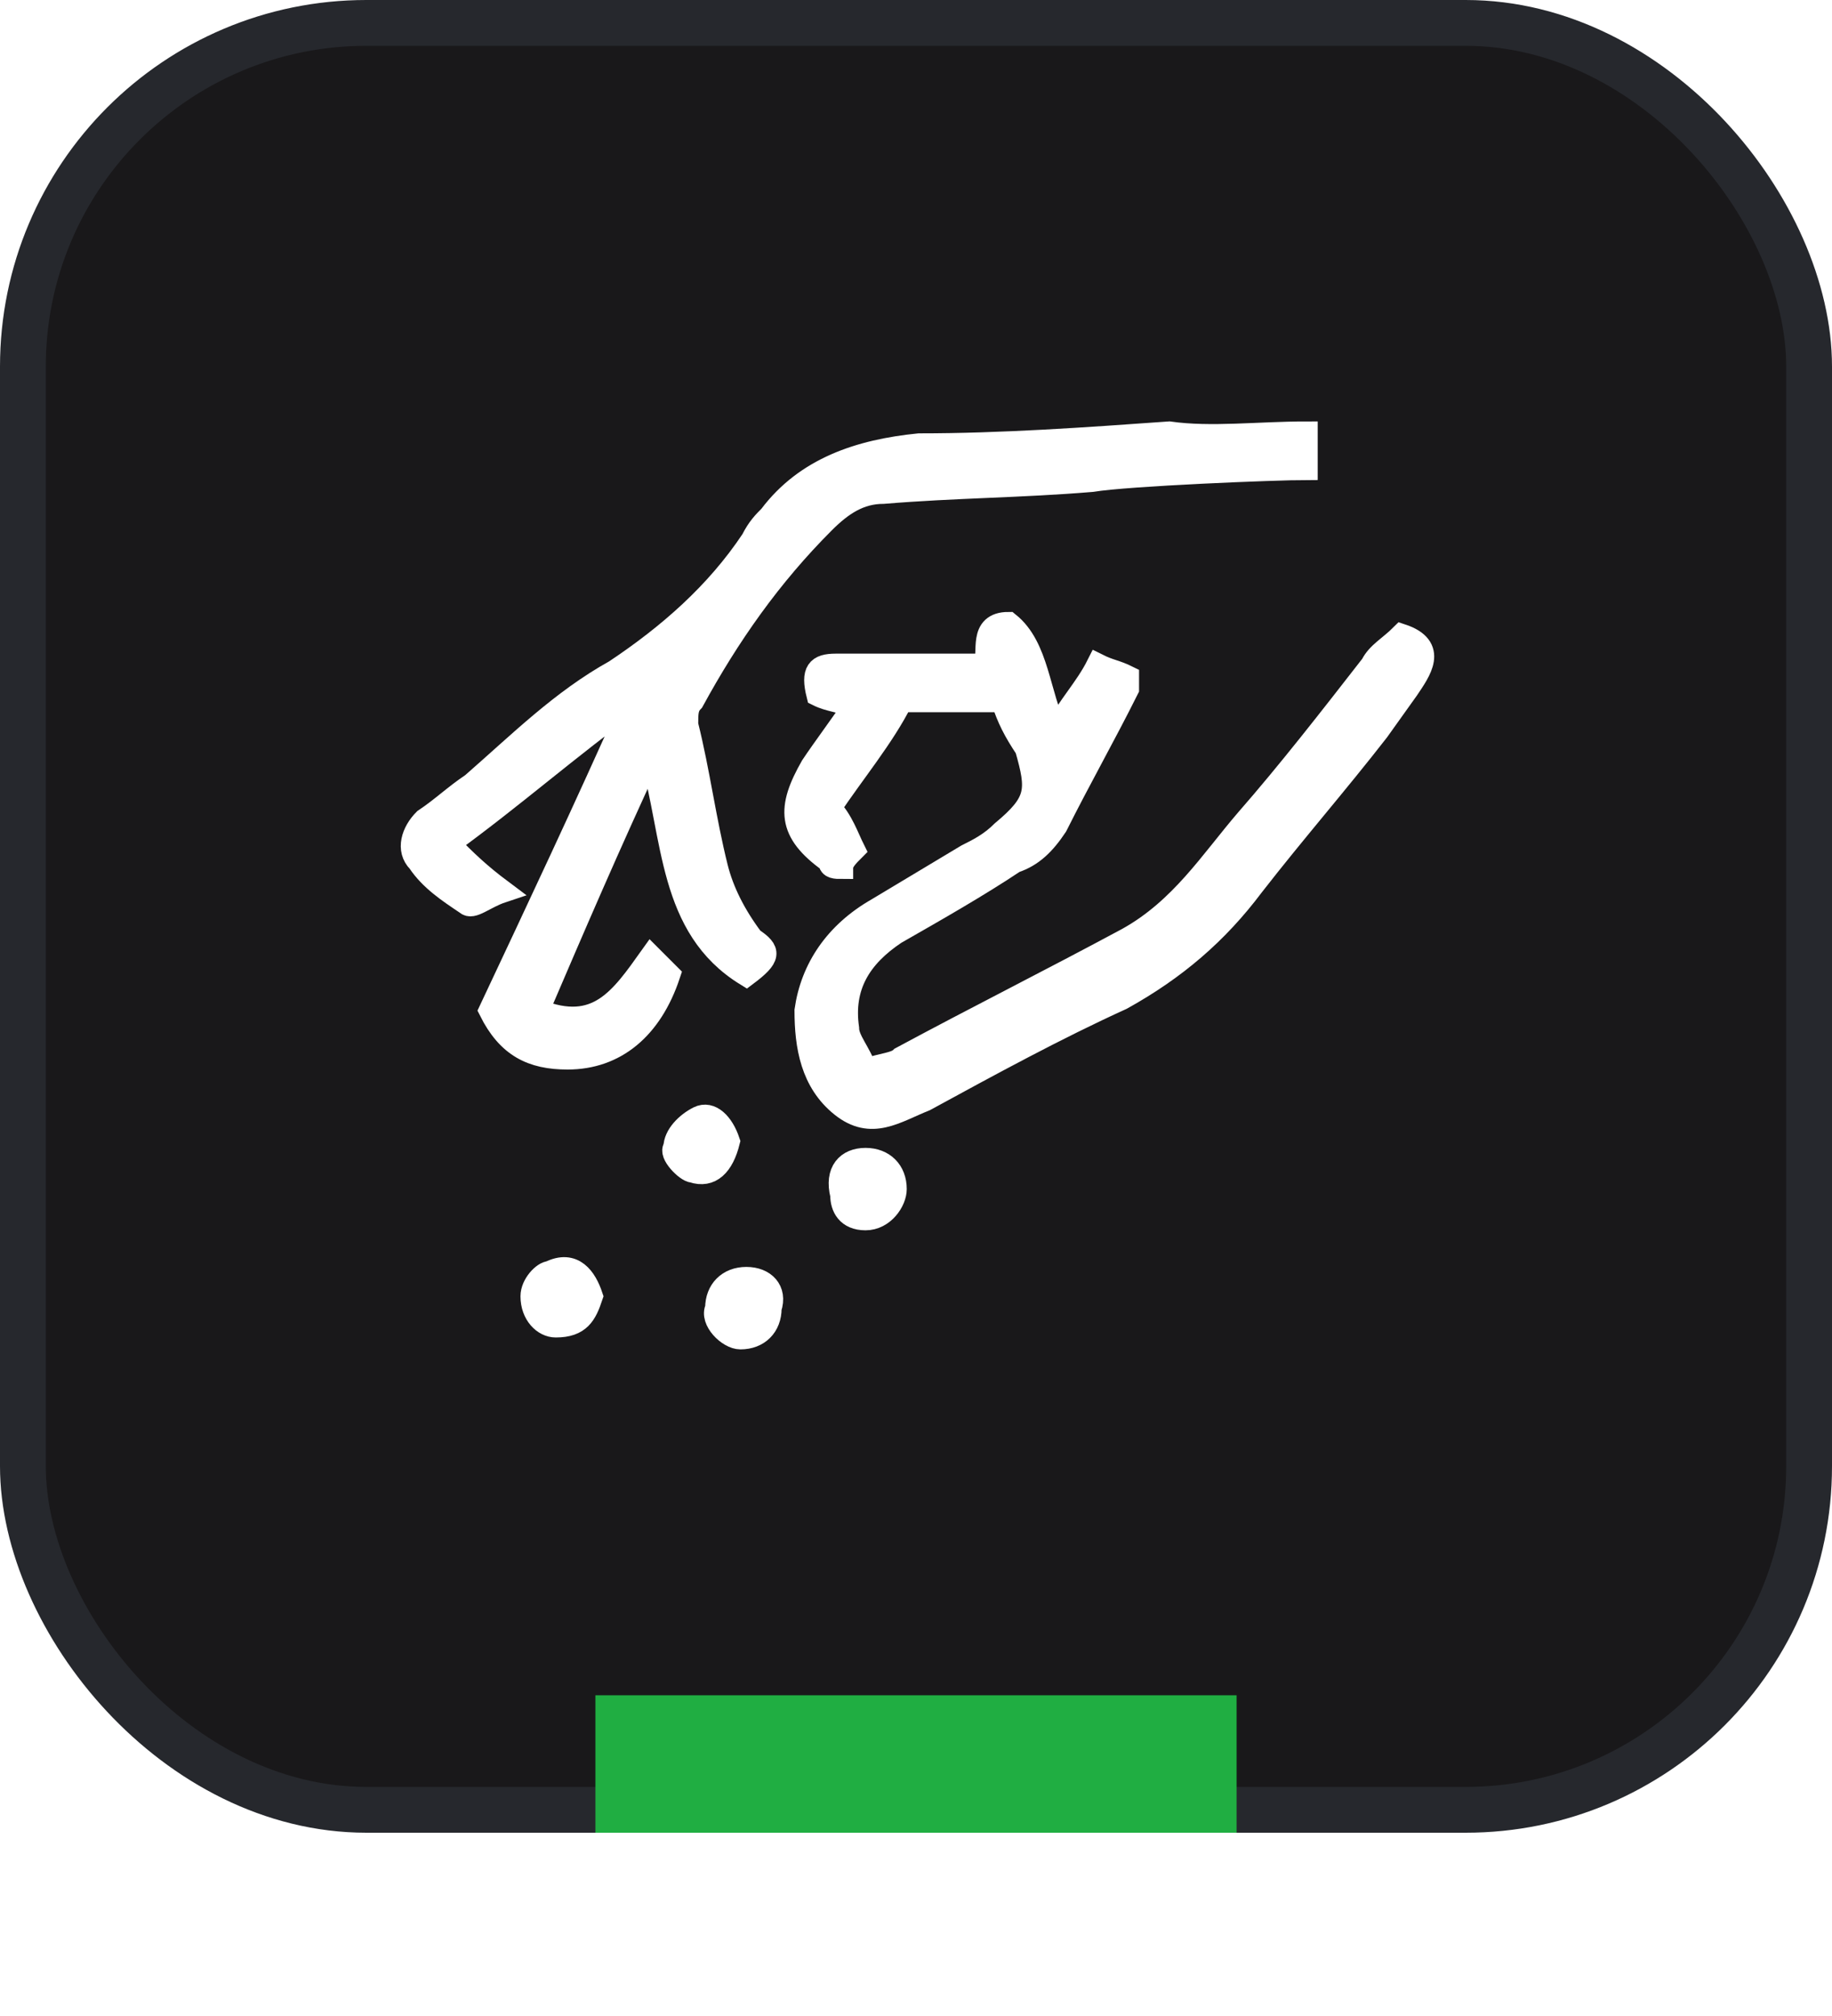
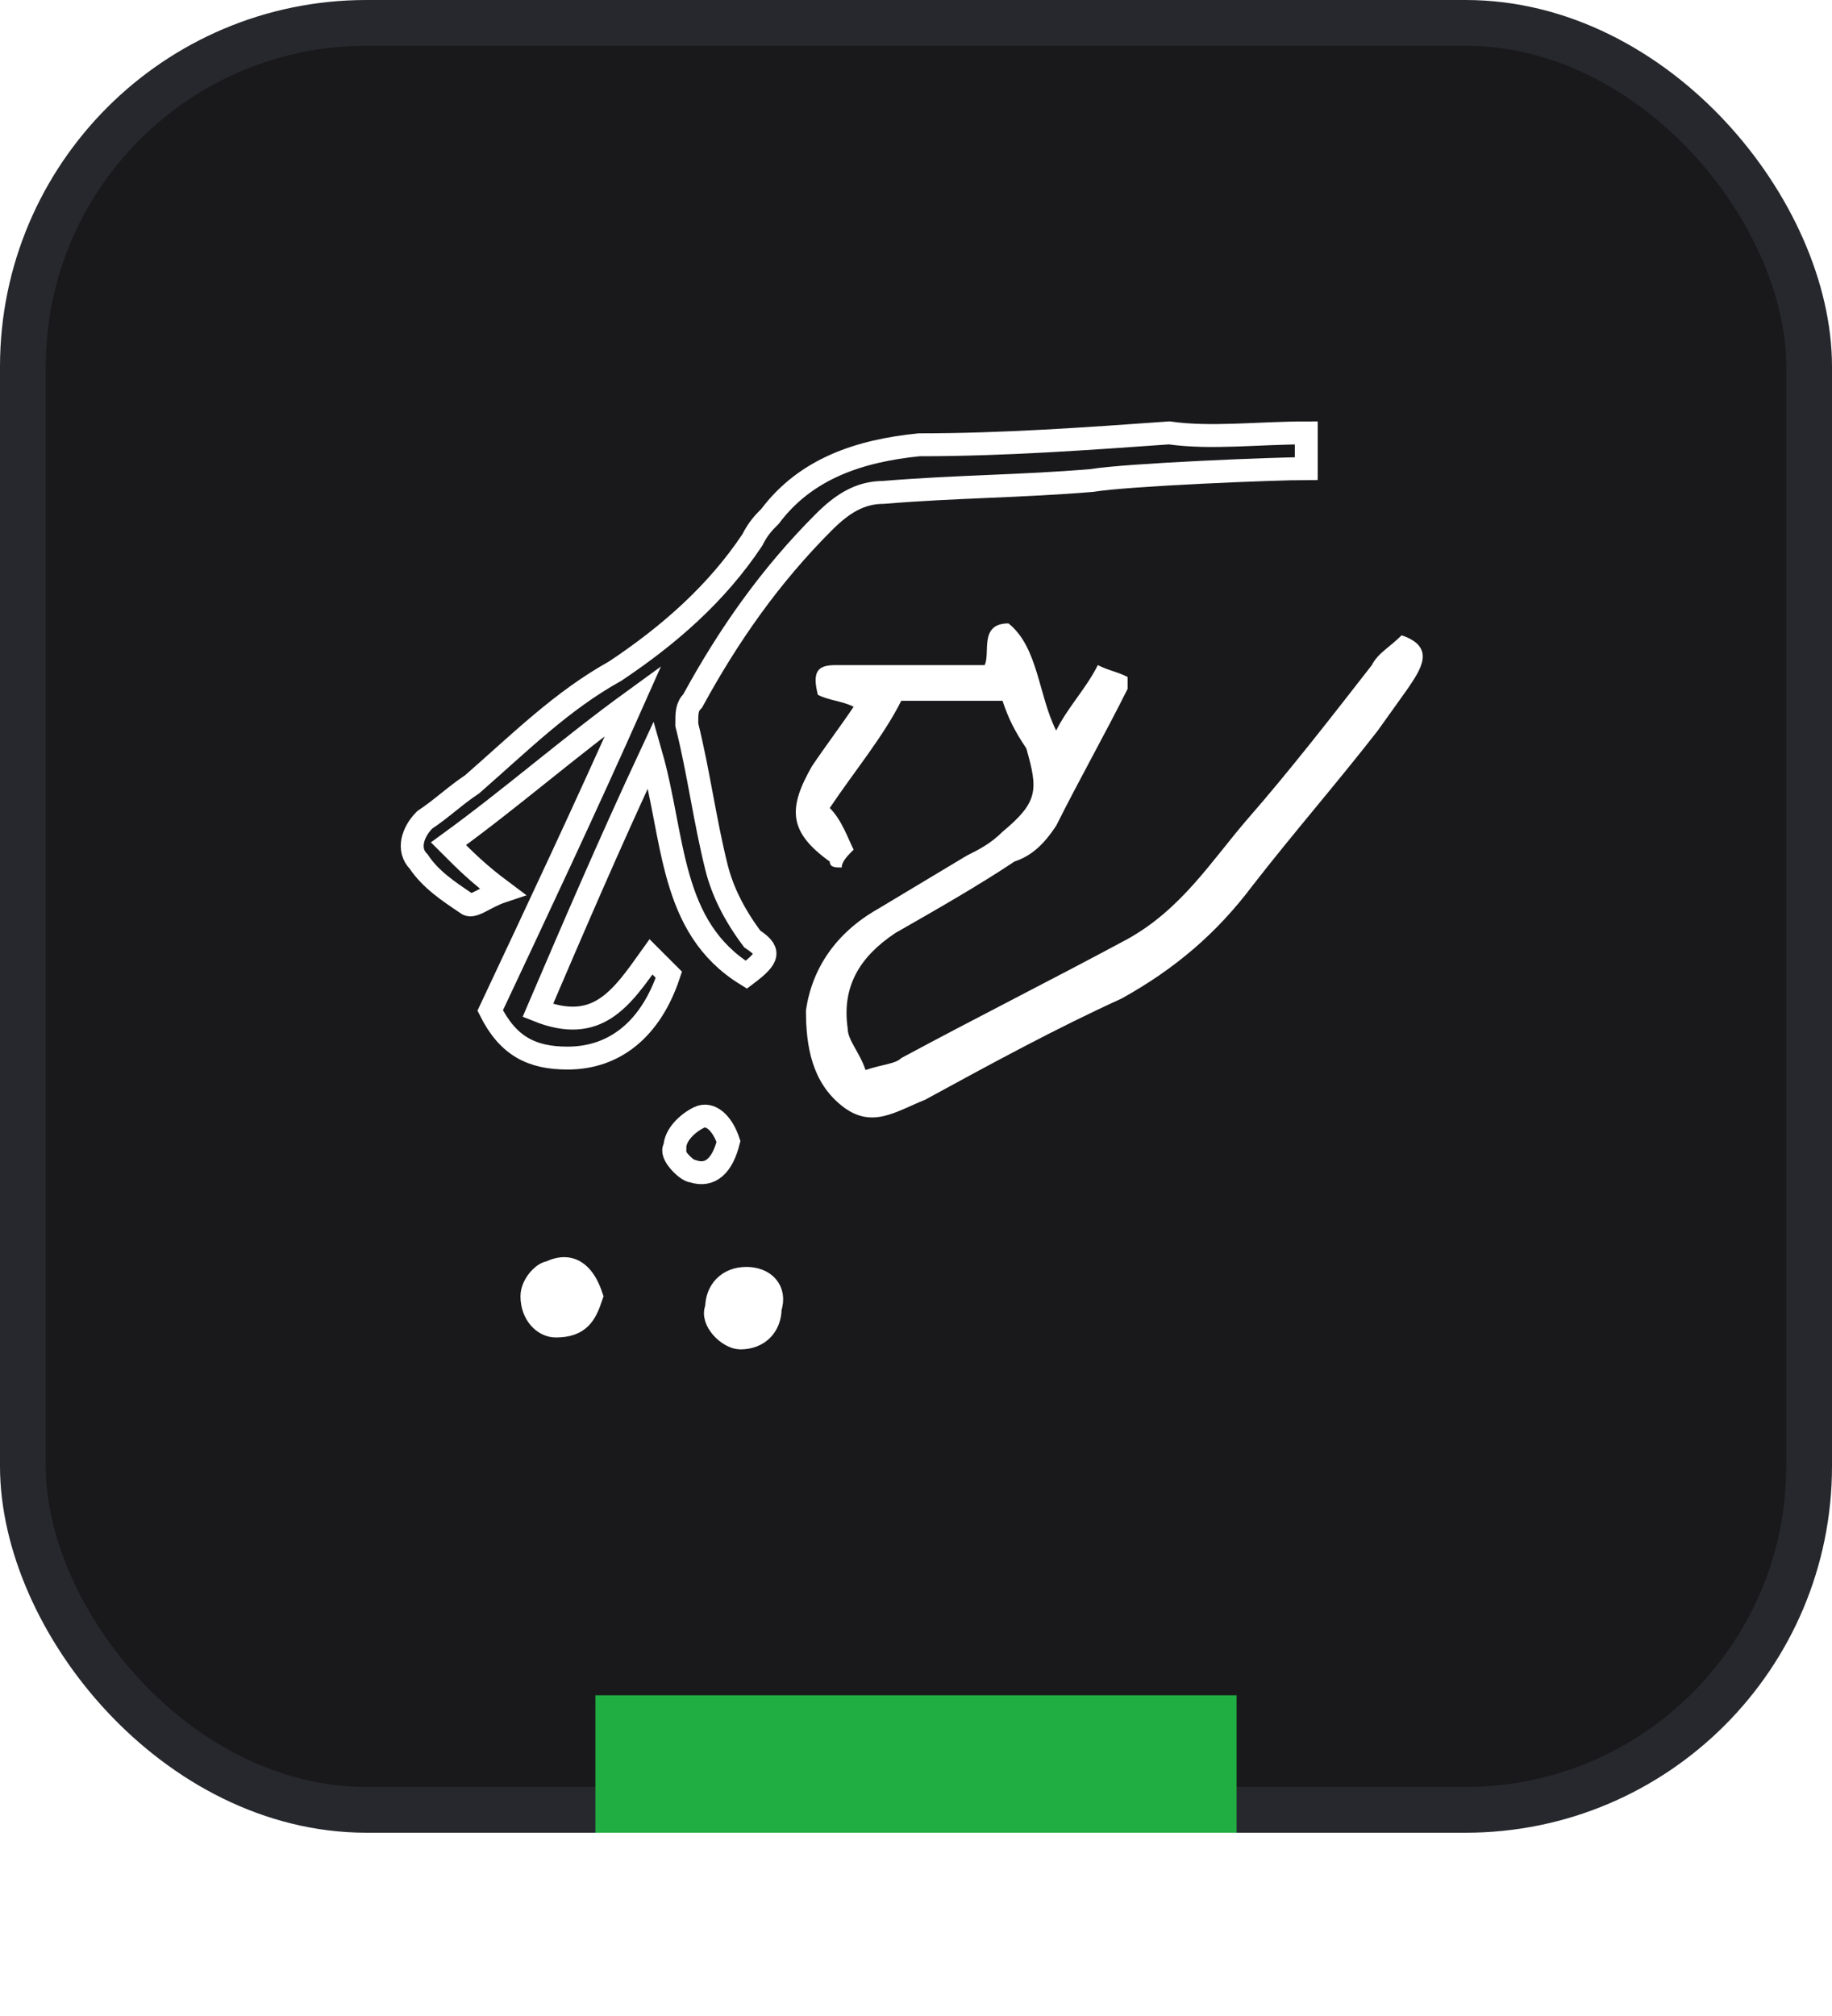
<svg xmlns="http://www.w3.org/2000/svg" width="40" height="44" viewBox="0 0 40 44" fill="none">
  <rect x="0.5" y="0.5" width="39" height="39" rx="7.5" fill="#19181A" stroke="#26282D" />
-   <path d="M28.521 10.227C27.87 10.227 24.619 10.357 23.839 10.487C22.278 10.617 20.847 10.617 19.287 10.747C18.766 10.747 18.376 11.007 17.986 11.397C16.815 12.567 15.905 13.866 15.125 15.296C14.995 15.426 14.995 15.556 14.995 15.816C15.255 16.855 15.385 17.895 15.645 18.935C15.775 19.454 16.035 19.974 16.425 20.494C16.815 20.754 16.815 20.884 16.295 21.274C14.604 20.234 14.734 18.285 14.214 16.465C13.304 18.415 12.523 20.234 11.743 22.054C13.044 22.574 13.564 21.794 14.214 20.884C14.344 21.014 14.474 21.144 14.604 21.274C14.214 22.444 13.434 23.093 12.393 23.093C11.613 23.093 11.093 22.834 10.703 22.054C11.743 19.844 12.784 17.635 13.824 15.296C12.393 16.335 11.223 17.375 9.792 18.415C10.182 18.805 10.442 19.065 10.963 19.454C10.572 19.584 10.312 19.844 10.182 19.715C9.792 19.454 9.402 19.195 9.142 18.805C8.882 18.545 9.012 18.155 9.272 17.895C9.662 17.635 9.922 17.375 10.312 17.115C11.353 16.206 12.263 15.296 13.434 14.646C14.604 13.866 15.645 12.957 16.425 11.787C16.555 11.527 16.685 11.397 16.815 11.267C17.596 10.227 18.766 9.838 20.067 9.708C21.888 9.708 23.709 9.578 25.529 9.448C26.44 9.578 27.48 9.448 28.521 9.448V10.227Z" fill="white" />
  <path d="M30.083 15.945C29.172 17.115 28.262 18.154 27.352 19.324C26.571 20.364 25.661 21.143 24.49 21.793C23.06 22.443 21.629 23.223 20.198 24.003C19.548 24.263 19.028 24.652 18.378 24.133C17.727 23.613 17.597 22.833 17.597 22.053C17.727 21.143 18.247 20.364 19.158 19.844C19.808 19.454 20.459 19.064 21.109 18.674C21.369 18.544 21.629 18.414 21.889 18.154C22.669 17.505 22.669 17.245 22.409 16.335C22.149 15.945 22.019 15.685 21.889 15.295C21.239 15.295 20.459 15.295 19.678 15.295C19.288 16.075 18.638 16.855 18.117 17.635C18.378 17.895 18.508 18.284 18.638 18.544C18.508 18.674 18.378 18.804 18.378 18.934C18.247 18.934 18.117 18.934 18.117 18.804C17.207 18.154 17.207 17.635 17.727 16.725C17.987 16.335 18.378 15.815 18.638 15.425C18.378 15.295 18.117 15.295 17.857 15.165C17.727 14.646 17.857 14.516 18.247 14.516C18.898 14.516 19.418 14.516 20.068 14.516C20.459 14.516 20.979 14.516 21.499 14.516C21.629 14.256 21.369 13.606 22.019 13.606C22.669 14.126 22.669 15.165 23.06 15.945C23.32 15.425 23.71 15.035 23.97 14.516C24.23 14.646 24.36 14.646 24.62 14.775C24.62 14.905 24.62 15.035 24.62 15.035C24.1 16.075 23.58 16.985 23.06 18.024C22.8 18.414 22.539 18.674 22.149 18.804C21.369 19.324 20.459 19.844 19.548 20.364C18.768 20.884 18.378 21.533 18.508 22.443C18.508 22.703 18.768 22.963 18.898 23.353C19.288 23.223 19.548 23.223 19.678 23.093C21.369 22.183 22.93 21.403 24.62 20.494C25.791 19.844 26.441 18.804 27.222 17.895C28.132 16.855 29.043 15.685 29.953 14.516C30.083 14.256 30.343 14.126 30.603 13.866C31.384 14.126 30.993 14.646 30.733 15.035L30.083 15.945Z" fill="white" />
-   <path d="M15.906 24.913C15.776 25.432 15.515 25.692 15.125 25.562C14.995 25.562 14.605 25.172 14.735 25.043C14.735 24.783 14.995 24.523 15.255 24.393C15.515 24.263 15.776 24.523 15.906 24.913Z" fill="white" />
  <path d="M12.914 28.292C12.784 28.681 12.654 28.941 12.134 28.941C11.874 28.941 11.614 28.681 11.614 28.292C11.614 28.032 11.874 27.772 12.004 27.772C12.524 27.512 12.784 27.902 12.914 28.292Z" fill="white" />
  <path d="M16.816 28.551C16.816 28.941 16.556 29.201 16.166 29.201C15.906 29.201 15.516 28.811 15.646 28.551C15.646 28.162 15.906 27.901 16.296 27.901C16.686 27.901 16.946 28.162 16.816 28.551Z" fill="white" />
-   <path d="M18.898 25.303C19.288 25.303 19.548 25.562 19.548 25.952C19.548 26.212 19.288 26.602 18.898 26.602C18.507 26.602 18.377 26.342 18.377 26.082C18.247 25.562 18.507 25.303 18.898 25.303Z" fill="white" />
  <path d="M28.521 10.227C27.87 10.227 24.619 10.357 23.839 10.487C22.278 10.617 20.847 10.617 19.287 10.747C18.766 10.747 18.376 11.007 17.986 11.397C16.815 12.567 15.905 13.866 15.125 15.296C14.995 15.426 14.995 15.556 14.995 15.816C15.255 16.855 15.385 17.895 15.645 18.935C15.775 19.454 16.035 19.974 16.425 20.494C16.815 20.754 16.815 20.884 16.295 21.274C14.604 20.234 14.734 18.285 14.214 16.465C13.304 18.415 12.523 20.234 11.743 22.054C13.044 22.574 13.564 21.794 14.214 20.884C14.344 21.014 14.474 21.144 14.604 21.274C14.214 22.444 13.434 23.093 12.393 23.093C11.613 23.093 11.093 22.834 10.703 22.054C11.743 19.844 12.784 17.635 13.824 15.296C12.393 16.335 11.223 17.375 9.792 18.415C10.182 18.805 10.442 19.065 10.963 19.454C10.572 19.584 10.312 19.844 10.182 19.715C9.792 19.454 9.402 19.195 9.142 18.805C8.882 18.545 9.012 18.155 9.272 17.895C9.662 17.635 9.922 17.375 10.312 17.115C11.353 16.206 12.263 15.296 13.434 14.646C14.604 13.866 15.645 12.957 16.425 11.787C16.555 11.527 16.685 11.397 16.815 11.267C17.596 10.227 18.766 9.838 20.067 9.708C21.888 9.708 23.709 9.578 25.529 9.448C26.44 9.578 27.48 9.448 28.521 9.448V10.227Z" stroke="white" stroke-width="0.5" />
-   <path d="M30.083 15.945C29.172 17.115 28.262 18.154 27.352 19.324C26.571 20.364 25.661 21.143 24.49 21.793C23.06 22.443 21.629 23.223 20.198 24.003C19.548 24.263 19.028 24.652 18.378 24.133C17.727 23.613 17.597 22.833 17.597 22.053C17.727 21.143 18.247 20.364 19.158 19.844C19.808 19.454 20.459 19.064 21.109 18.674C21.369 18.544 21.629 18.414 21.889 18.154C22.669 17.505 22.669 17.245 22.409 16.335C22.149 15.945 22.019 15.685 21.889 15.295C21.239 15.295 20.459 15.295 19.678 15.295C19.288 16.075 18.638 16.855 18.117 17.635C18.378 17.895 18.508 18.284 18.638 18.544C18.508 18.674 18.378 18.804 18.378 18.934C18.247 18.934 18.117 18.934 18.117 18.804C17.207 18.154 17.207 17.635 17.727 16.725C17.987 16.335 18.378 15.815 18.638 15.425C18.378 15.295 18.117 15.295 17.857 15.165C17.727 14.646 17.857 14.516 18.247 14.516C18.898 14.516 19.418 14.516 20.068 14.516C20.459 14.516 20.979 14.516 21.499 14.516C21.629 14.256 21.369 13.606 22.019 13.606C22.669 14.126 22.669 15.165 23.06 15.945C23.32 15.425 23.71 15.035 23.97 14.516C24.23 14.646 24.36 14.646 24.62 14.775C24.62 14.905 24.62 15.035 24.62 15.035C24.1 16.075 23.58 16.985 23.06 18.024C22.8 18.414 22.539 18.674 22.149 18.804C21.369 19.324 20.459 19.844 19.548 20.364C18.768 20.884 18.378 21.533 18.508 22.443C18.508 22.703 18.768 22.963 18.898 23.353C19.288 23.223 19.548 23.223 19.678 23.093C21.369 22.183 22.93 21.403 24.62 20.494C25.791 19.844 26.441 18.804 27.222 17.895C28.132 16.855 29.043 15.685 29.953 14.516C30.083 14.256 30.343 14.126 30.603 13.866C31.384 14.126 30.993 14.646 30.733 15.035L30.083 15.945Z" stroke="white" stroke-width="0.5" />
  <path d="M15.906 24.913C15.776 25.432 15.515 25.692 15.125 25.562C14.995 25.562 14.605 25.172 14.735 25.043C14.735 24.783 14.995 24.523 15.255 24.393C15.515 24.263 15.776 24.523 15.906 24.913Z" stroke="white" stroke-width="0.5" />
  <path d="M12.914 28.292C12.784 28.681 12.654 28.941 12.134 28.941C11.874 28.941 11.614 28.681 11.614 28.292C11.614 28.032 11.874 27.772 12.004 27.772C12.524 27.512 12.784 27.902 12.914 28.292Z" stroke="white" stroke-width="0.5" />
  <path d="M16.816 28.551C16.816 28.941 16.556 29.201 16.166 29.201C15.906 29.201 15.516 28.811 15.646 28.551C15.646 28.162 15.906 27.901 16.296 27.901C16.686 27.901 16.946 28.162 16.816 28.551Z" stroke="white" stroke-width="0.5" />
-   <path d="M18.898 25.303C19.288 25.303 19.548 25.562 19.548 25.952C19.548 26.212 19.288 26.602 18.898 26.602C18.507 26.602 18.377 26.342 18.377 26.082C18.247 25.562 18.507 25.303 18.898 25.303Z" stroke="white" stroke-width="0.5" />
  <g filter="url(#filter0_d_170397_39711)">
    <rect x="13" y="37" width="14" height="3" fill="#20AE42" />
  </g>
  <defs>
    <filter id="filter0_d_170397_39711" x="9.9" y="33.9" width="20.2" height="9.2" filterUnits="userSpaceOnUse" color-interpolation-filters="sRGB">
      <feFlood flood-opacity="0" result="BackgroundImageFix" />
      <feColorMatrix in="SourceAlpha" type="matrix" values="0 0 0 0 0 0 0 0 0 0 0 0 0 0 0 0 0 0 127 0" result="hardAlpha" />
      <feOffset />
      <feGaussianBlur stdDeviation="1.55" />
      <feComposite in2="hardAlpha" operator="out" />
      <feColorMatrix type="matrix" values="0 0 0 0 0.125 0 0 0 0 0.682 0 0 0 0 0.259 0 0 0 1 0" />
      <feBlend mode="normal" in2="BackgroundImageFix" result="effect1_dropShadow_170397_39711" />
      <feBlend mode="normal" in="SourceGraphic" in2="effect1_dropShadow_170397_39711" result="shape" />
    </filter>
  </defs>
</svg>